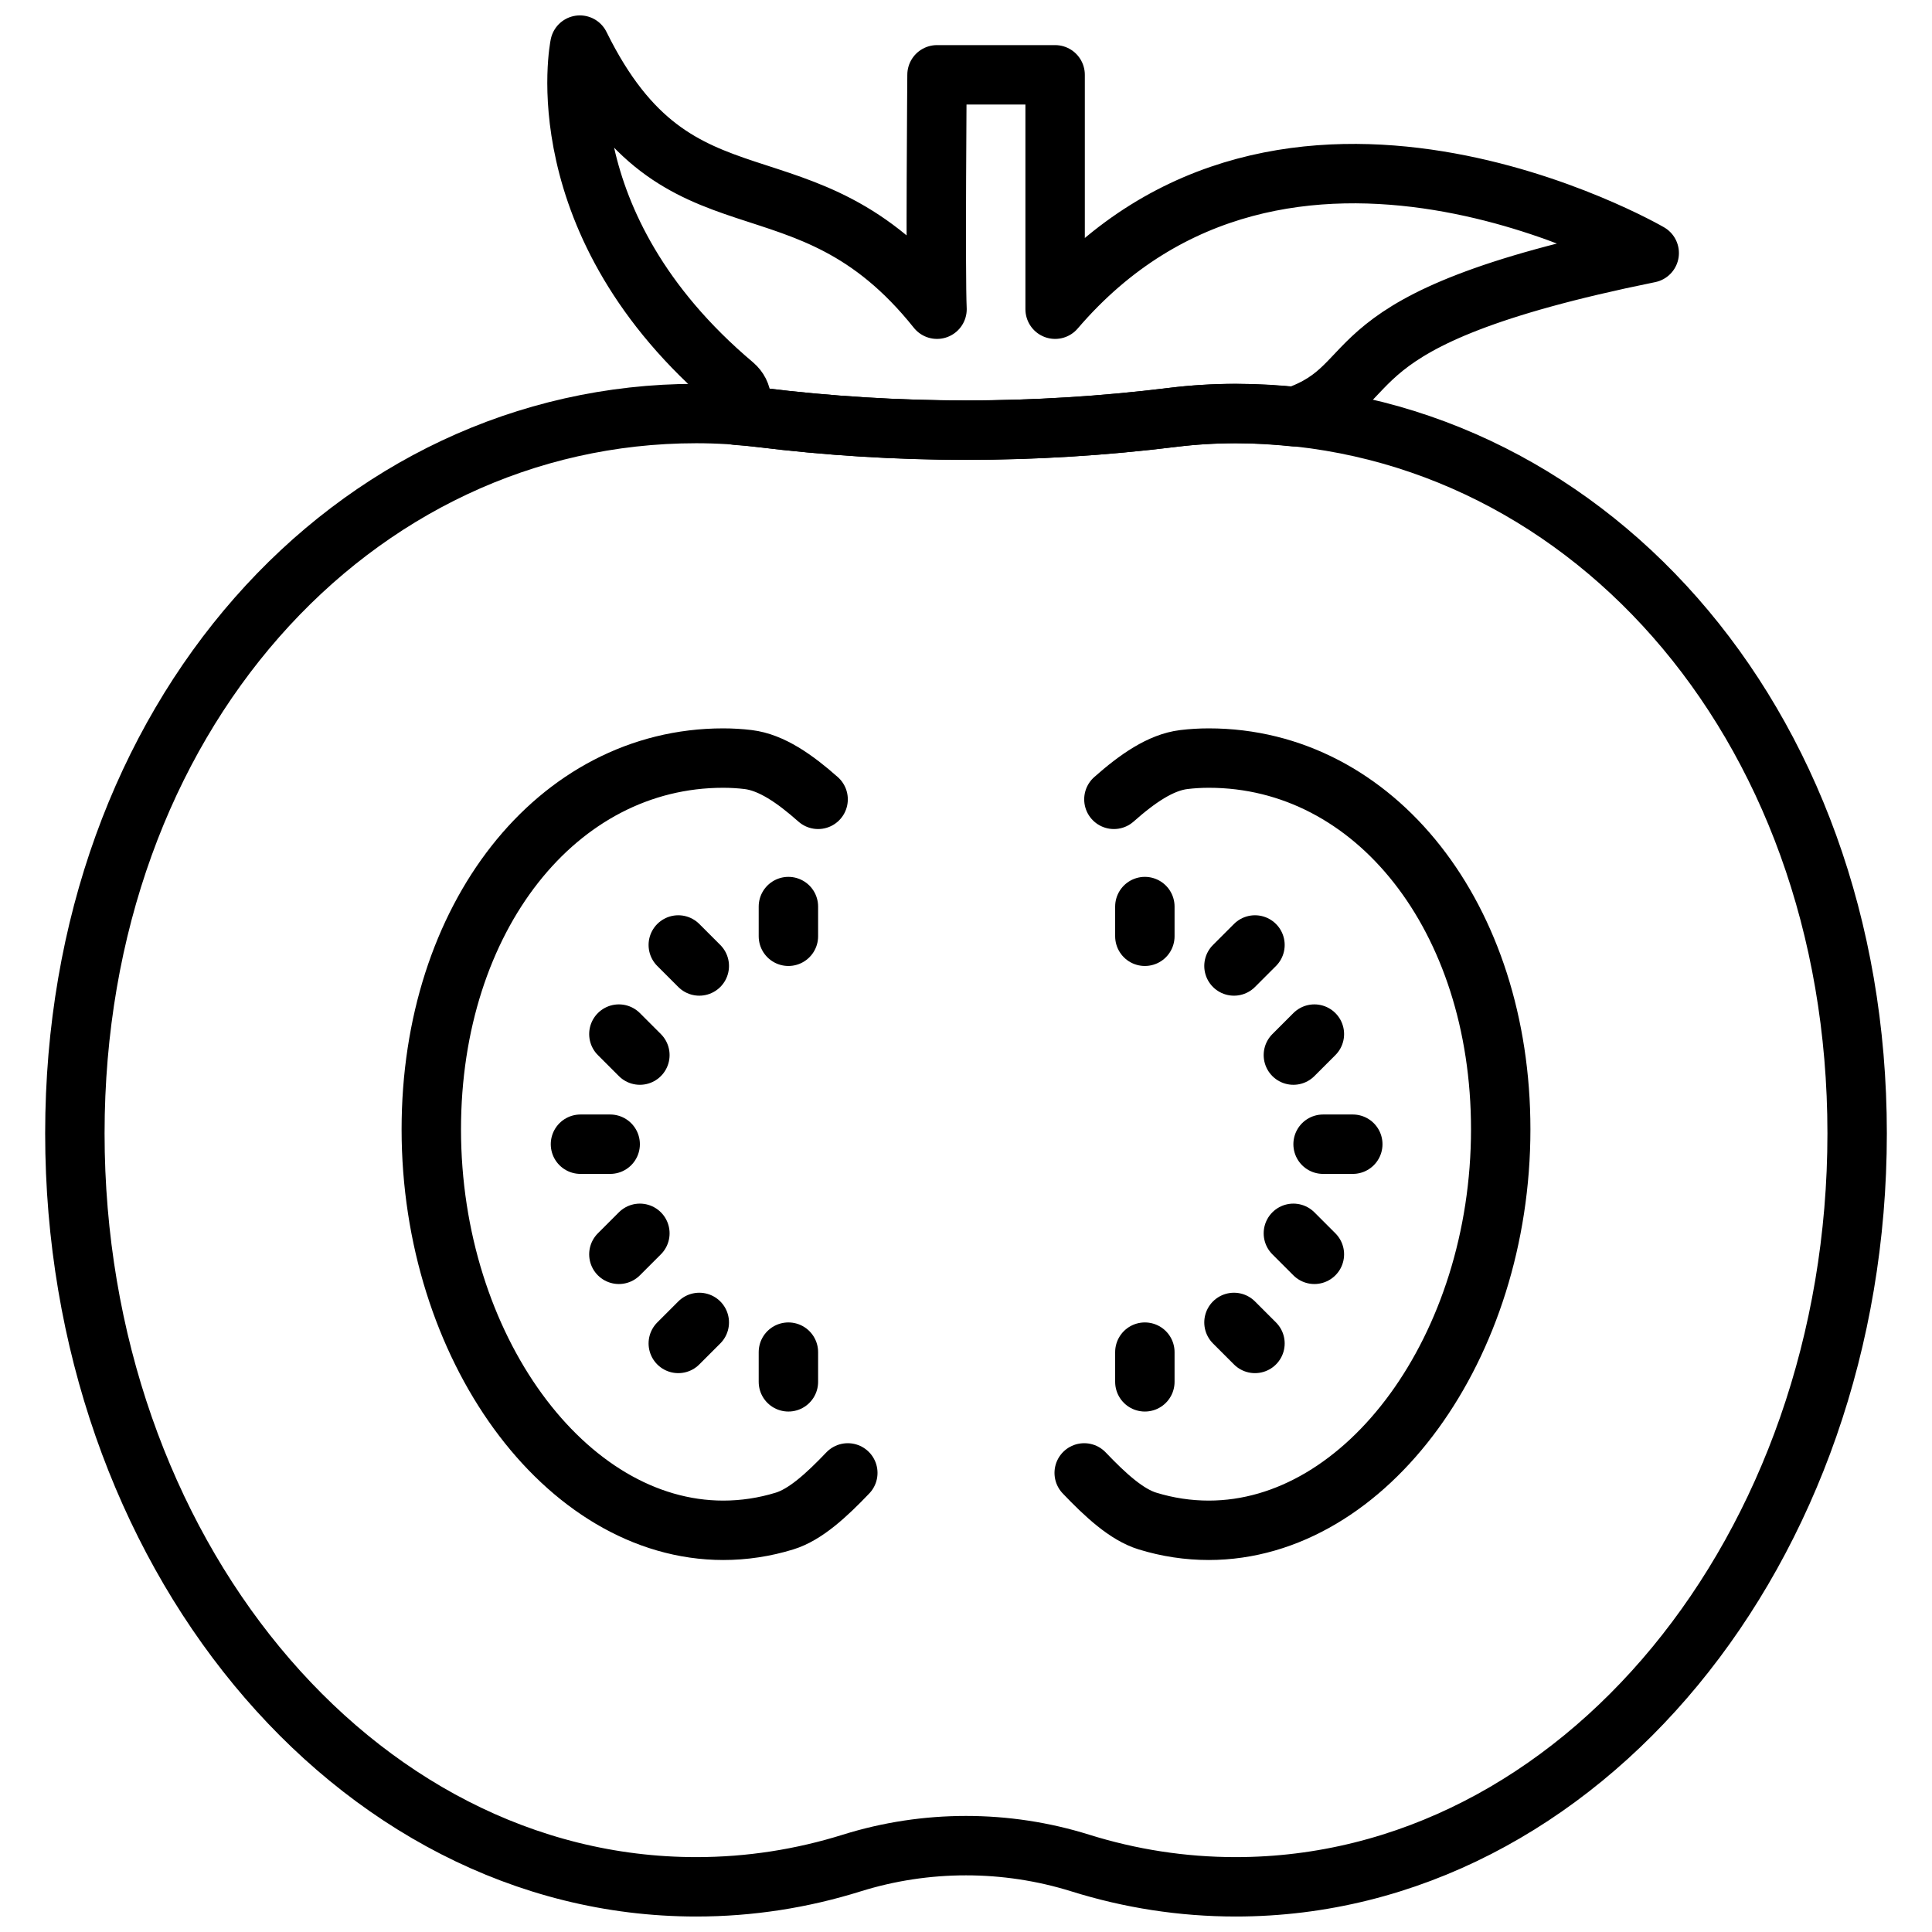
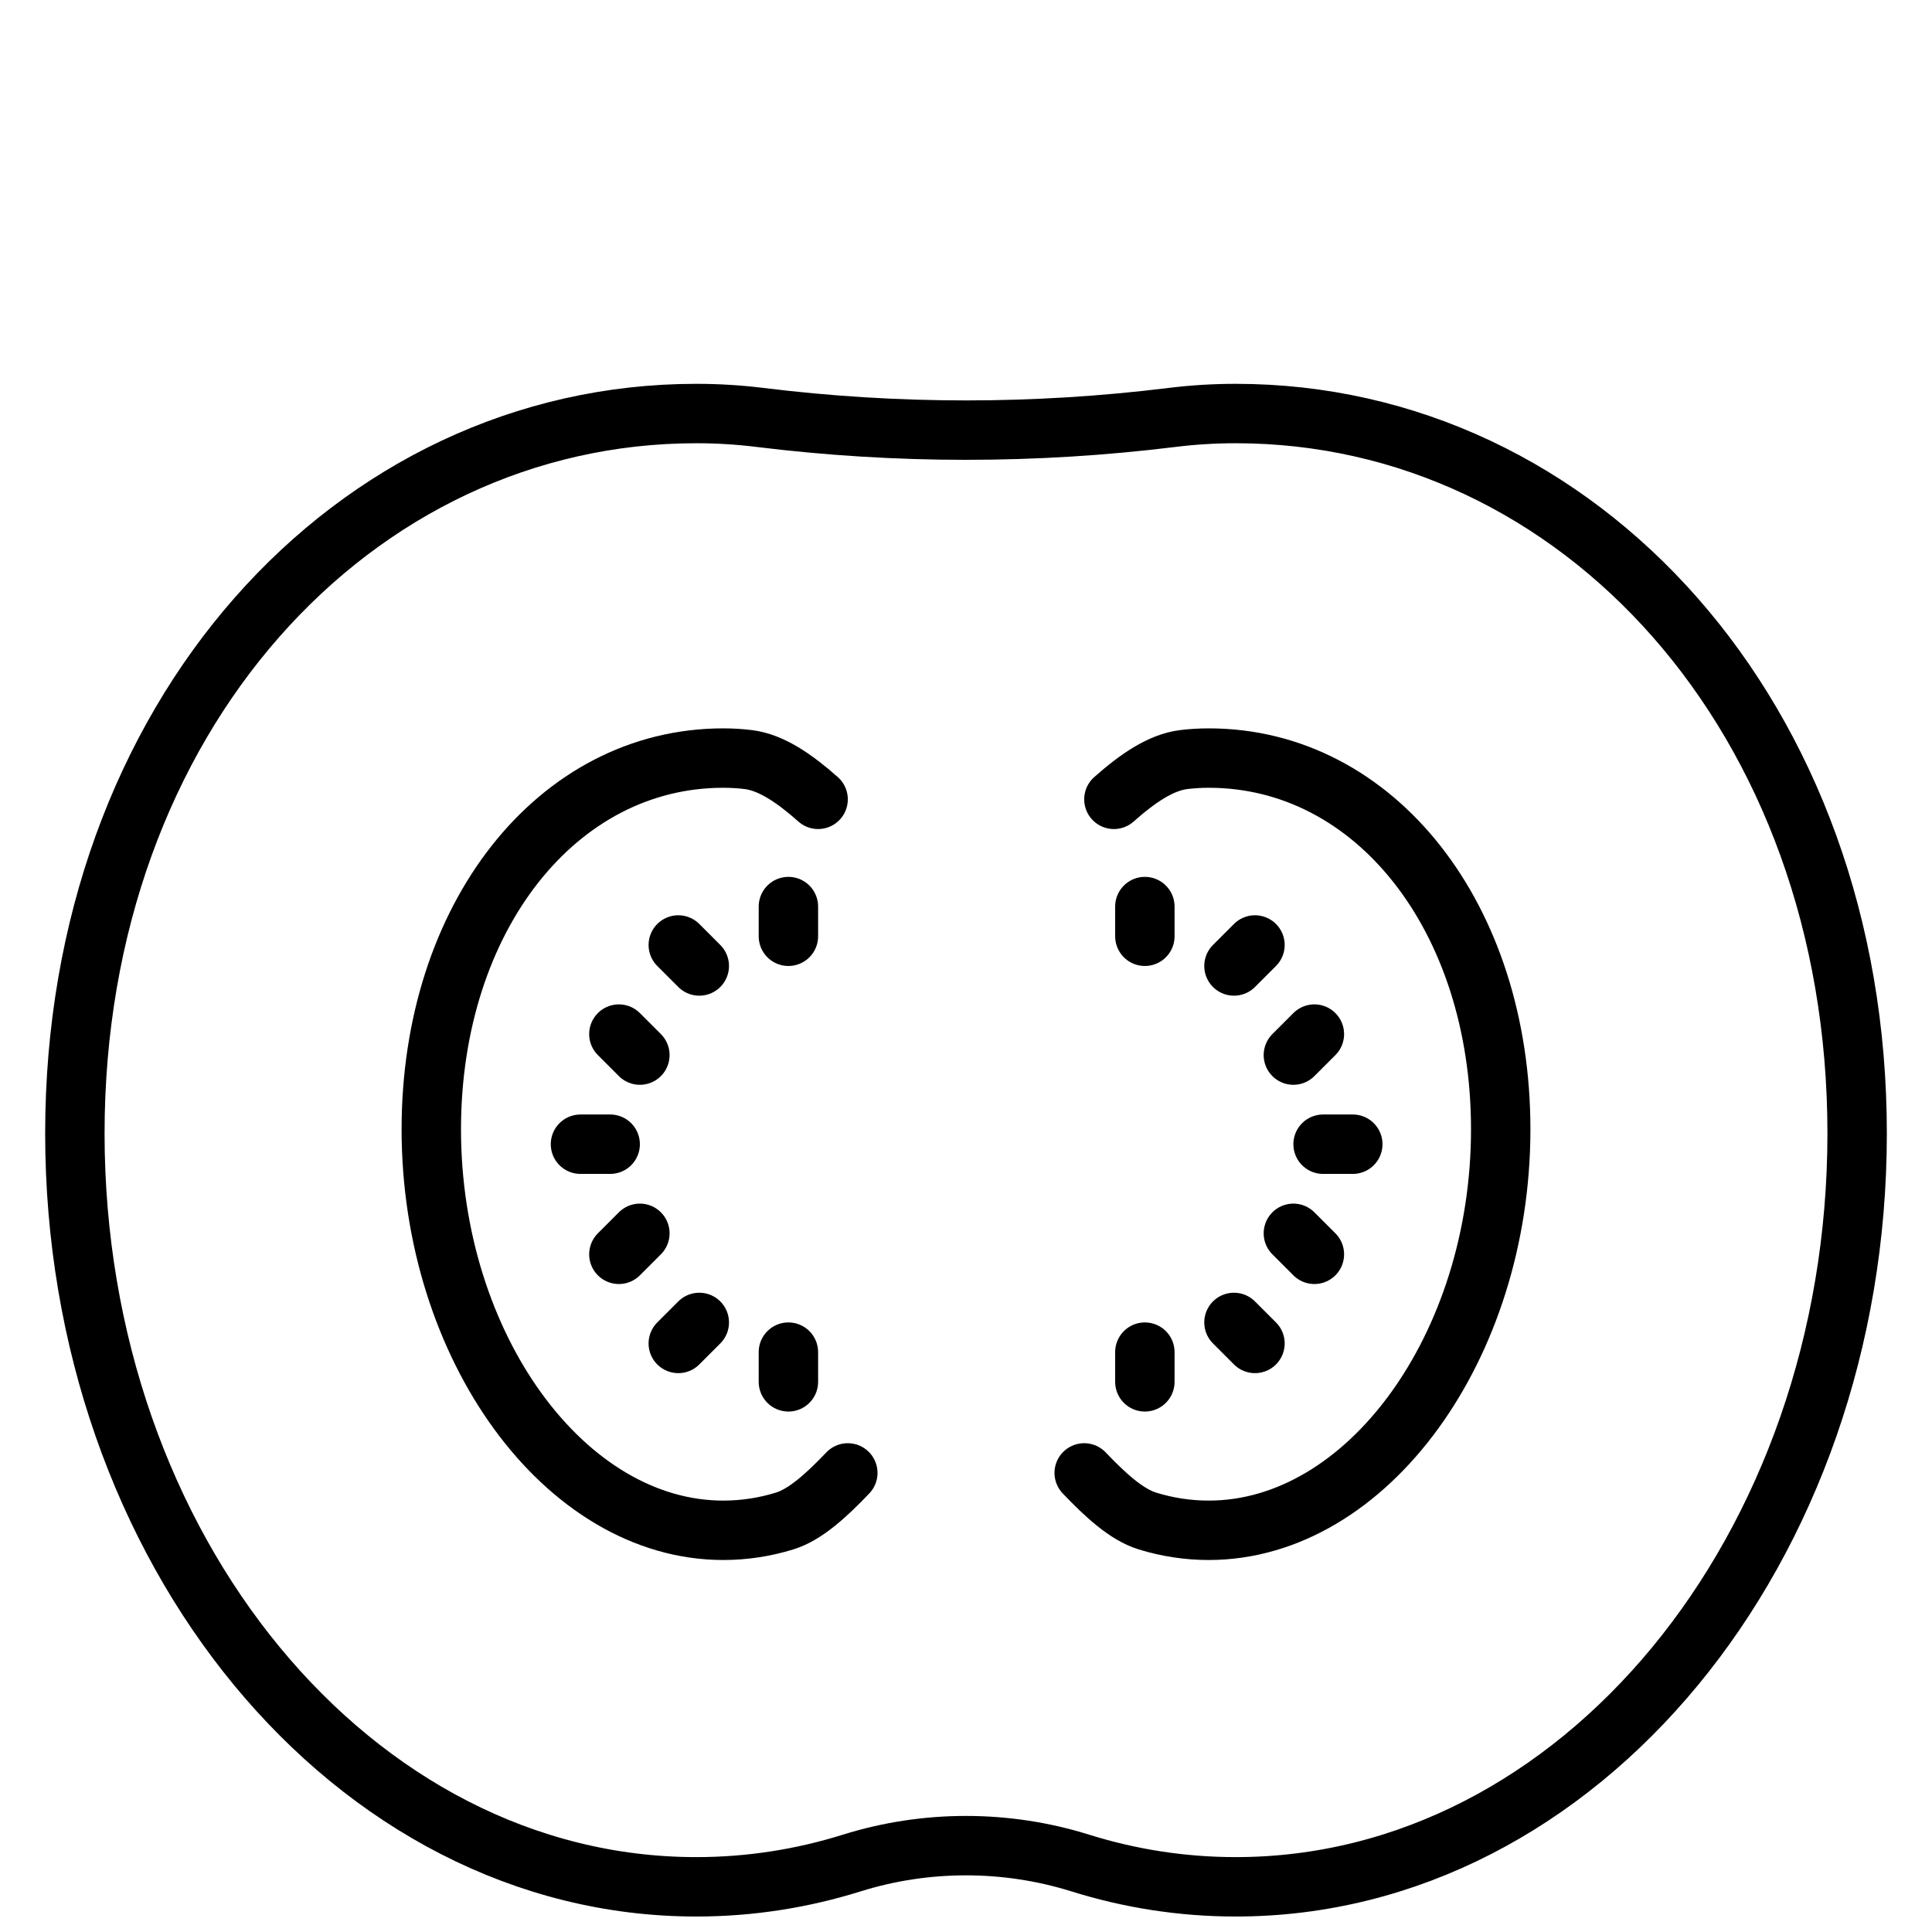
<svg xmlns="http://www.w3.org/2000/svg" width="800px" height="800px" version="1.1" viewBox="144 144 512 512">
  <defs>
    <clipPath id="l">
      <path d="m148.09 148.09h503.81v503.81h-503.81z" />
    </clipPath>
    <clipPath id="h">
      <path d="m148.09 148.09h443.91v503.81h-443.91z" />
    </clipPath>
    <clipPath id="g">
      <path d="m289 148.09h300v117.91h-300z" />
    </clipPath>
    <clipPath id="f">
      <path d="m208 148.09h443.9v503.81h-443.9z" />
    </clipPath>
    <clipPath id="e">
      <path d="m148.09 248h388.91v403.9h-388.91z" />
    </clipPath>
    <clipPath id="d">
      <path d="m148.09 271h403.91v380.9h-403.91z" />
    </clipPath>
    <clipPath id="c">
      <path d="m148.09 193h388.91v454h-388.91z" />
    </clipPath>
    <clipPath id="b">
      <path d="m148.09 169h403.91v454h-403.91z" />
    </clipPath>
    <clipPath id="a">
      <path d="m264 248h387.9v403.9h-387.9z" />
    </clipPath>
    <clipPath id="k">
      <path d="m248 271h403.9v380.9h-403.9z" />
    </clipPath>
    <clipPath id="j">
      <path d="m264 193h387.9v454h-387.9z" />
    </clipPath>
    <clipPath id="i">
      <path d="m248 169h403.9v454h-403.9z" />
    </clipPath>
  </defs>
  <g clip-path="url(#l)">
    <path transform="matrix(7.872 0 0 7.872 155.97 148.09)" d="m40.081 13.402c-0.723 0-1.438 0.044-2.142 0.131-4.618 0.57-9.259 0.57-13.878 0-0.704-0.087-1.419-0.131-2.142-0.131-11.553 0-20.919 10.228-20.919 24.235 0 14.007 9.366 25.363 20.919 25.363 1.808 0 3.562-0.278 5.235-0.801 2.495-0.78 5.196-0.78 7.692 0 1.673 0.523 3.427 0.801 5.235 0.801 11.553 0 20.919-11.355 20.919-25.363 0-14.008-9.366-24.235-20.919-24.235z" fill="none" stroke="#000000" stroke-miterlimit="10" stroke-width="2" />
  </g>
  <g clip-path="url(#h)">
    <path transform="matrix(7.872 0 0 7.872 155.97 148.09)" d="m27.021 49.066c-0.718 0.752-1.429 1.405-2.13 1.62-0.672 0.207-1.366 0.312-2.063 0.312-5.328-4.96e-4 -9.829-6.182-9.829-13.499 0-7.125 4.225-12.498 9.827-12.498 0.283 0 0.566 0.017 0.84 0.05 0.782 0.095 1.567 0.641 2.355 1.339" fill="none" stroke="#000000" stroke-linecap="round" stroke-miterlimit="10" stroke-width="2" />
  </g>
  <g clip-path="url(#g)">
-     <path transform="matrix(7.872 0 0 7.872 155.97 148.09)" d="m23.182 12.441c0.326 0.275 0.332 0.722 0.109 1.022 0.257 0.02 0.515 0.04 0.769 0.071 4.618 0.57 9.259 0.57 13.878 0 0.704-0.087 1.419-0.131 2.142-0.131 0.667 0 1.324 0.042 1.975 0.109 3.256-1.126 0.834-3.258 11.945-5.513 0 0-12.277-7.127-20 1.891v-7.891h-3.976s-0.055 6.764 0 7.891c-4.499-5.636-8.691-2.127-12.023-8.891 0 0-1.245 6.025 5.181 11.441zm0 0" fill="none" stroke="#000000" stroke-linecap="round" stroke-linejoin="round" stroke-miterlimit="10" stroke-width="2" />
-   </g>
+     </g>
  <g clip-path="url(#f)">
    <path transform="matrix(7.872 0 0 7.872 155.97 148.09)" d="m34.979 49.066c0.718 0.752 1.429 1.405 2.13 1.62 0.672 0.207 1.366 0.312 2.063 0.312 5.328-4.96e-4 9.829-6.182 9.829-13.499 0-7.125-4.225-12.498-9.827-12.498-0.283 0-0.566 0.017-0.84 0.05-0.782 0.095-1.567 0.641-2.355 1.339" fill="none" stroke="#000000" stroke-linecap="round" stroke-miterlimit="10" stroke-width="2" />
  </g>
  <path transform="matrix(7.872 0 0 7.872 155.97 148.09)" d="m18.021 38h1" fill="none" stroke="#000000" stroke-dasharray="1,4" stroke-linecap="round" stroke-miterlimit="10" stroke-width="2" />
  <g clip-path="url(#e)">
    <path transform="matrix(7.872 0 0 7.872 155.97 148.09)" d="m20.021 41-1 1" fill="none" stroke="#000000" stroke-dasharray="1,4" stroke-linecap="round" stroke-miterlimit="10" stroke-width="2" />
  </g>
  <g clip-path="url(#d)">
    <path transform="matrix(7.872 0 0 7.872 155.97 148.09)" d="m22.021 44-1 1" fill="none" stroke="#000000" stroke-dasharray="1,4" stroke-linecap="round" stroke-miterlimit="10" stroke-width="2" />
  </g>
  <path transform="matrix(7.872 0 0 7.872 155.97 148.09)" d="m25.021 45v1" fill="none" stroke="#000000" stroke-dasharray="1,4" stroke-linecap="round" stroke-miterlimit="10" stroke-width="2" />
  <g clip-path="url(#c)">
    <path transform="matrix(7.872 0 0 7.872 155.97 148.09)" d="m20.021 35-1-1" fill="none" stroke="#000000" stroke-dasharray="1,4" stroke-linecap="round" stroke-miterlimit="10" stroke-width="2" />
  </g>
  <g clip-path="url(#b)">
    <path transform="matrix(7.872 0 0 7.872 155.97 148.09)" d="m22.021 32-1-1" fill="none" stroke="#000000" stroke-dasharray="1,4" stroke-linecap="round" stroke-miterlimit="10" stroke-width="2" />
  </g>
  <path transform="matrix(7.872 0 0 7.872 155.97 148.09)" d="m25.021 31v-1" fill="none" stroke="#000000" stroke-dasharray="1,4" stroke-linecap="round" stroke-miterlimit="10" stroke-width="2" />
  <path transform="matrix(7.872 0 0 7.872 155.97 148.09)" d="m44.021 38h-1" fill="none" stroke="#000000" stroke-dasharray="1,4" stroke-linecap="round" stroke-miterlimit="10" stroke-width="2" />
  <g clip-path="url(#a)">
    <path transform="matrix(7.872 0 0 7.872 155.97 148.09)" d="m42.021 41 1 1" fill="none" stroke="#000000" stroke-dasharray="1,4" stroke-linecap="round" stroke-miterlimit="10" stroke-width="2" />
  </g>
  <g clip-path="url(#k)">
    <path transform="matrix(7.872 0 0 7.872 155.97 148.09)" d="m40.021 44 1 1" fill="none" stroke="#000000" stroke-dasharray="1,4" stroke-linecap="round" stroke-miterlimit="10" stroke-width="2" />
  </g>
  <path transform="matrix(7.872 0 0 7.872 155.97 148.09)" d="m37.021 45v1" fill="none" stroke="#000000" stroke-dasharray="1,4" stroke-linecap="round" stroke-miterlimit="10" stroke-width="2" />
  <g clip-path="url(#j)">
    <path transform="matrix(7.872 0 0 7.872 155.97 148.09)" d="m42.021 35 1-1" fill="none" stroke="#000000" stroke-dasharray="1,4" stroke-linecap="round" stroke-miterlimit="10" stroke-width="2" />
  </g>
  <g clip-path="url(#i)">
    <path transform="matrix(7.872 0 0 7.872 155.97 148.09)" d="m40.021 32 1-1" fill="none" stroke="#000000" stroke-dasharray="1,4" stroke-linecap="round" stroke-miterlimit="10" stroke-width="2" />
  </g>
  <path transform="matrix(7.872 0 0 7.872 155.97 148.09)" d="m37.021 31v-1" fill="none" stroke="#000000" stroke-dasharray="1,4" stroke-linecap="round" stroke-miterlimit="10" stroke-width="2" />
</svg>